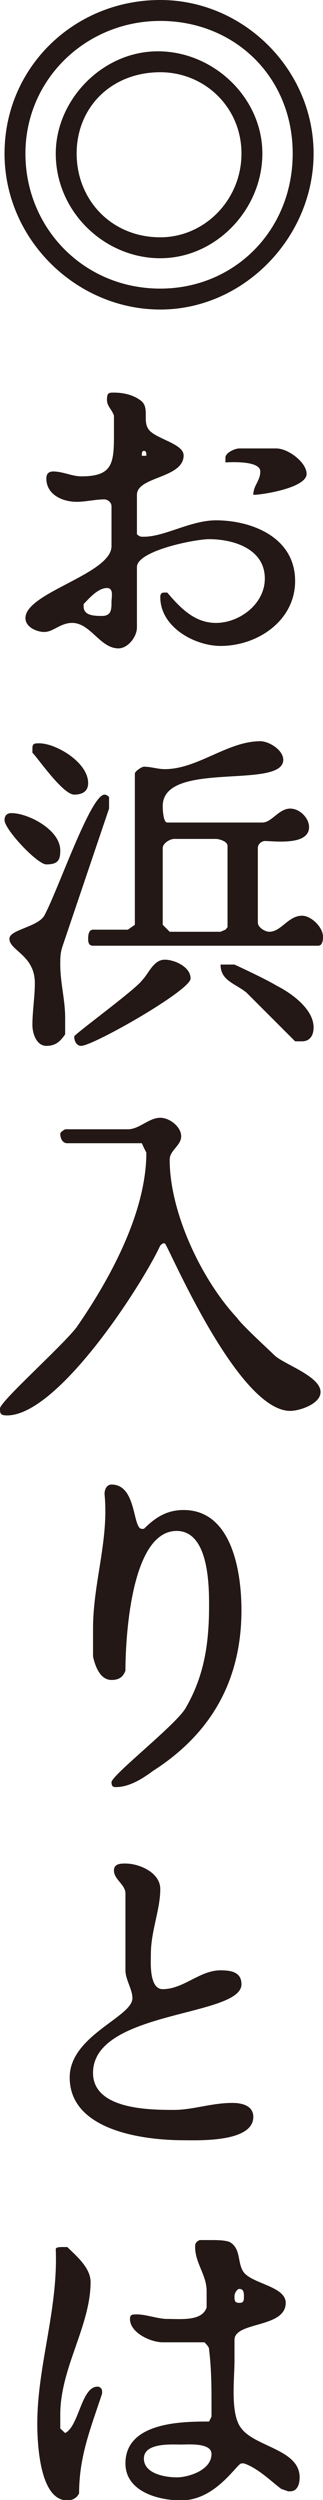
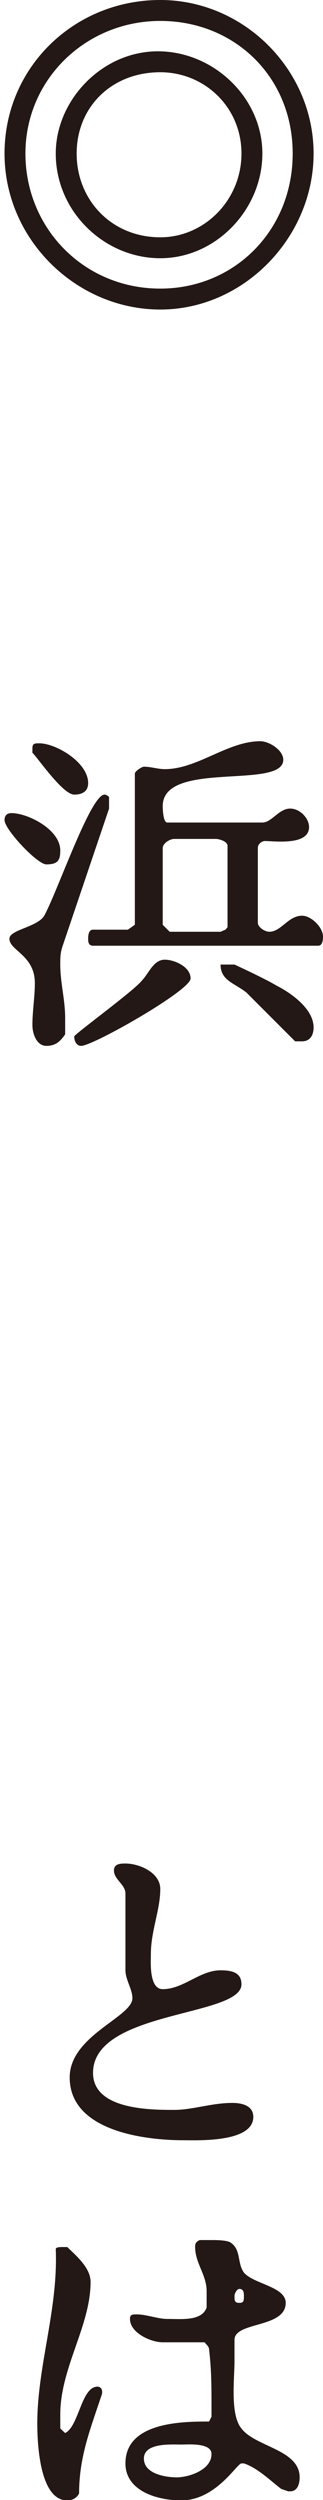
<svg xmlns="http://www.w3.org/2000/svg" id="_レイヤー_1" viewBox="0 0 9.27 71.64">
  <defs>
    <style>.cls-1{fill:#231815;}</style>
  </defs>
  <path class="cls-1" d="M4.6,0c2.4,0,4.4,2,4.4,4.4s-2,4.47-4.4,4.47S.13,6.87.13,4.4,2.13,0,4.6,0ZM4.6,8.27c2.13,0,3.8-1.67,3.8-3.87S6.73.6,4.6.6.73,2.27.73,4.4s1.67,3.87,3.87,3.87ZM4.53,1.47c1.6,0,3,1.33,3,2.93s-1.33,3-2.93,3-3-1.33-3-3c0-1.53,1.33-2.93,2.93-2.93ZM4.6,6.8c1.27,0,2.33-1.07,2.33-2.4s-1.06-2.33-2.33-2.33c-1.4,0-2.4,1-2.4,2.33s1,2.4,2.4,2.4Z" />
-   <path class="cls-1" d="M1.27,18.11c-.2,0-.54-.13-.54-.4,0-.73,2.47-1.26,2.47-2.06v-1.14c0-.13-.13-.2-.2-.2-.27,0-.53.07-.8.07-.4,0-.87-.2-.87-.67q0-.2.2-.2c.27,0,.54.14.8.14.87,0,.94-.34.94-1.14v-.6c-.07-.2-.2-.26-.2-.46s.06-.2.2-.2c.26,0,.53.06.73.2.33.2.07.6.27.86.2.27,1,.4,1,.74,0,.66-1.34.6-1.34,1.13v1.13s.07.07.14.07h.06c.6,0,1.34-.47,2.07-.47,1,0,2.27.47,2.27,1.74,0,1.13-1.07,1.86-2.14,1.86-.73,0-1.73-.53-1.73-1.4,0-.13.07-.13.13-.13h.07c.4.47.8.87,1.4.87.67,0,1.4-.54,1.4-1.27,0-.87-.93-1.13-1.6-1.13-.4,0-2.07.33-2.07.8v1.73c0,.27-.26.6-.53.6-.53,0-.8-.73-1.33-.73-.34,0-.54.26-.8.26ZM2.93,17.65c.27,0,.27-.2.27-.4,0-.14.07-.4-.13-.4-.27,0-.54.33-.67.46v.07c0,.27.33.27.53.27ZM4.07,13.06h.13c0-.07,0-.14-.07-.14-.06,0-.06.07-.06.14ZM6.47,13.25v-.14c0-.13.26-.26.4-.26h1.06c.34,0,.87.4.87.73,0,.4-1.27.6-1.53.6,0-.27.2-.4.2-.67,0-.33-.94-.26-1-.26Z" />
  <path class="cls-1" d="M.33,23.3c.47,0,1.4.47,1.4,1.07,0,.27-.06.4-.4.4-.26,0-1.2-1-1.2-1.27,0-.13.07-.2.2-.2ZM1,28.17c0-.8-.73-.93-.73-1.27,0-.26.8-.33,1-.66.4-.74,1.33-3.47,1.73-3.47.07,0,.13.07.13.07v.33l-1.33,3.93c-.07.2-.07.34-.07.54,0,.53.14,1,.14,1.53v.47c-.14.2-.27.33-.54.33s-.4-.33-.4-.6c0-.4.07-.8.07-1.2ZM.93,21.44c0-.14.07-.14.2-.14.47,0,1.4.54,1.4,1.14,0,.26-.2.33-.4.33-.33,0-1.06-1.07-1.2-1.2v-.13ZM4.07,28.1c.2-.2.33-.6.66-.6.27,0,.74.2.74.54s-2.8,1.93-3.14,1.93c-.13,0-.2-.13-.2-.27,0-.06,1.74-1.33,1.94-1.6ZM2.67,26.64h1l.2-.14v-4.33c0-.07.2-.2.26-.2.2,0,.4.07.6.07.94,0,1.8-.8,2.74-.8.26,0,.66.26.66.53,0,.87-3.46,0-3.46,1.33,0,0,0,.47.13.47h2.73c.27,0,.47-.4.8-.4.27,0,.54.27.54.53,0,.54-1,.4-1.27.4-.07,0-.2.07-.2.2v2.14c0,.13.2.26.33.26.34,0,.54-.46.94-.46.26,0,.6.33.6.6,0,.06,0,.26-.14.26H2.67c-.14,0-.14-.13-.14-.2,0-.06,0-.26.14-.26ZM4.87,26.7h1.46l.14-.06.06-.07v-2.33c0-.14-.26-.2-.33-.2h-1.2c-.13,0-.33.13-.33.26v2.2l.2.2ZM6.73,27.64s.87.4,1.2.6c.4.2,1.07.66,1.07,1.2,0,.26-.13.4-.33.4h-.2l-1.4-1.4c-.34-.27-.74-.34-.74-.8h.4Z" />
-   <path class="cls-1" d="M2.2,38.03c.93-1.34,2-3.27,2-5l-.07-.14-.06-.13H1.93c-.13,0-.2-.13-.2-.27,0-.06.14-.13.14-.13h1.8c.33,0,.6-.33.93-.33.27,0,.6.26.6.53s-.33.4-.33.67c0,1.53.93,3.46,1.93,4.53.13.2.93.93,1.07,1.07.26.26,1.33.6,1.33,1.06,0,.34-.6.54-.87.54-1.53,0-3.53-4.8-3.6-4.8h-.06l-.07.06c-.53,1.14-2.93,4.87-4.4,4.87-.2,0-.2-.07-.2-.2,0-.2,1.8-1.8,2.2-2.33Z" />
-   <path class="cls-1" d="M5.33,48.94c.54-.93.67-1.87.67-2.93,0-.54,0-2.14-.93-2.14-1.34,0-1.47,3.2-1.47,4-.07.2-.2.27-.4.27-.33,0-.47-.4-.53-.67v-.8c0-1.33.46-2.53.33-3.86,0-.14.07-.27.2-.27.73,0,.6,1.27.87,1.27h.06c.34-.34.67-.54,1.14-.54,1.4,0,1.66,1.8,1.66,2.87,0,2-.86,3.53-2.53,4.6-.27.2-.67.47-1.07.47-.06,0-.13,0-.13-.14,0-.2,1.87-1.66,2.13-2.13Z" />
  <path class="cls-1" d="M3.8,57.26c0-.26-.2-.53-.2-.8v-2.2c0-.26-.33-.4-.33-.66,0-.2.2-.2.33-.2.4,0,1,.26,1,.73,0,.6-.27,1.2-.27,1.87,0,.2-.06,1,.34,1,.6,0,1.06-.54,1.66-.54.34,0,.6.07.6.4,0,.94-4.26.74-4.26,2.54,0,1.06,1.66,1.06,2.33,1.06.53,0,1.07-.2,1.67-.2.26,0,.6.07.6.4,0,.74-1.6.67-2,.67-1.14,0-3.27-.27-3.27-1.8,0-1.2,1.8-1.73,1.8-2.27Z" />
  <path class="cls-1" d="M1.6,64.45c0-.06.13-.06.2-.06h.13c.27.26.67.6.67,1,0,1.26-.87,2.46-.87,3.8v.4l.14.13c.4-.2.46-1.33.93-1.33.07,0,.13.06.13.13v.07c-.33,1-.66,1.8-.66,2.86-.07.14-.2.2-.34.2-.8,0-.86-1.66-.86-2.2,0-1.66.6-3.26.53-5ZM6,69.39l.07-.14v-.26c0-.6,0-1.07-.07-1.67,0-.07-.07-.13-.13-.2h-1.2c-.34,0-.94-.27-.94-.67,0-.13.07-.13.2-.13.27,0,.6.13.87.13.4,0,1,.07,1.13-.33v-.47c0-.46-.33-.8-.33-1.26,0-.07,0-.14.13-.2h.34c.13,0,.4,0,.53.06.33.2.2.6.4.87.27.33,1.2.4,1.2.87,0,.73-1.47.53-1.47,1.06v.6c0,.54-.13,1.54.2,1.94.4.53,1.67.6,1.67,1.4,0,.2-.07.4-.27.4h-.06l-.2-.07c-.27-.2-.67-.6-1.07-.73h-.07c-.13,0-.73,1.06-1.73,1.06-.67,0-1.6-.26-1.6-1.06,0-1.2,1.67-1.2,2.4-1.2ZM5.07,70.99c.33,0,1-.2,1-.67,0-.33-.67-.27-.87-.27-.27,0-1.07-.06-1.07.4s.67.54.94.54ZM6.87,65.99c.13,0,.13-.07.13-.2,0-.07,0-.2-.13-.2-.07,0-.14.13-.14.2,0,.13,0,.2.14.2Z" />
</svg>